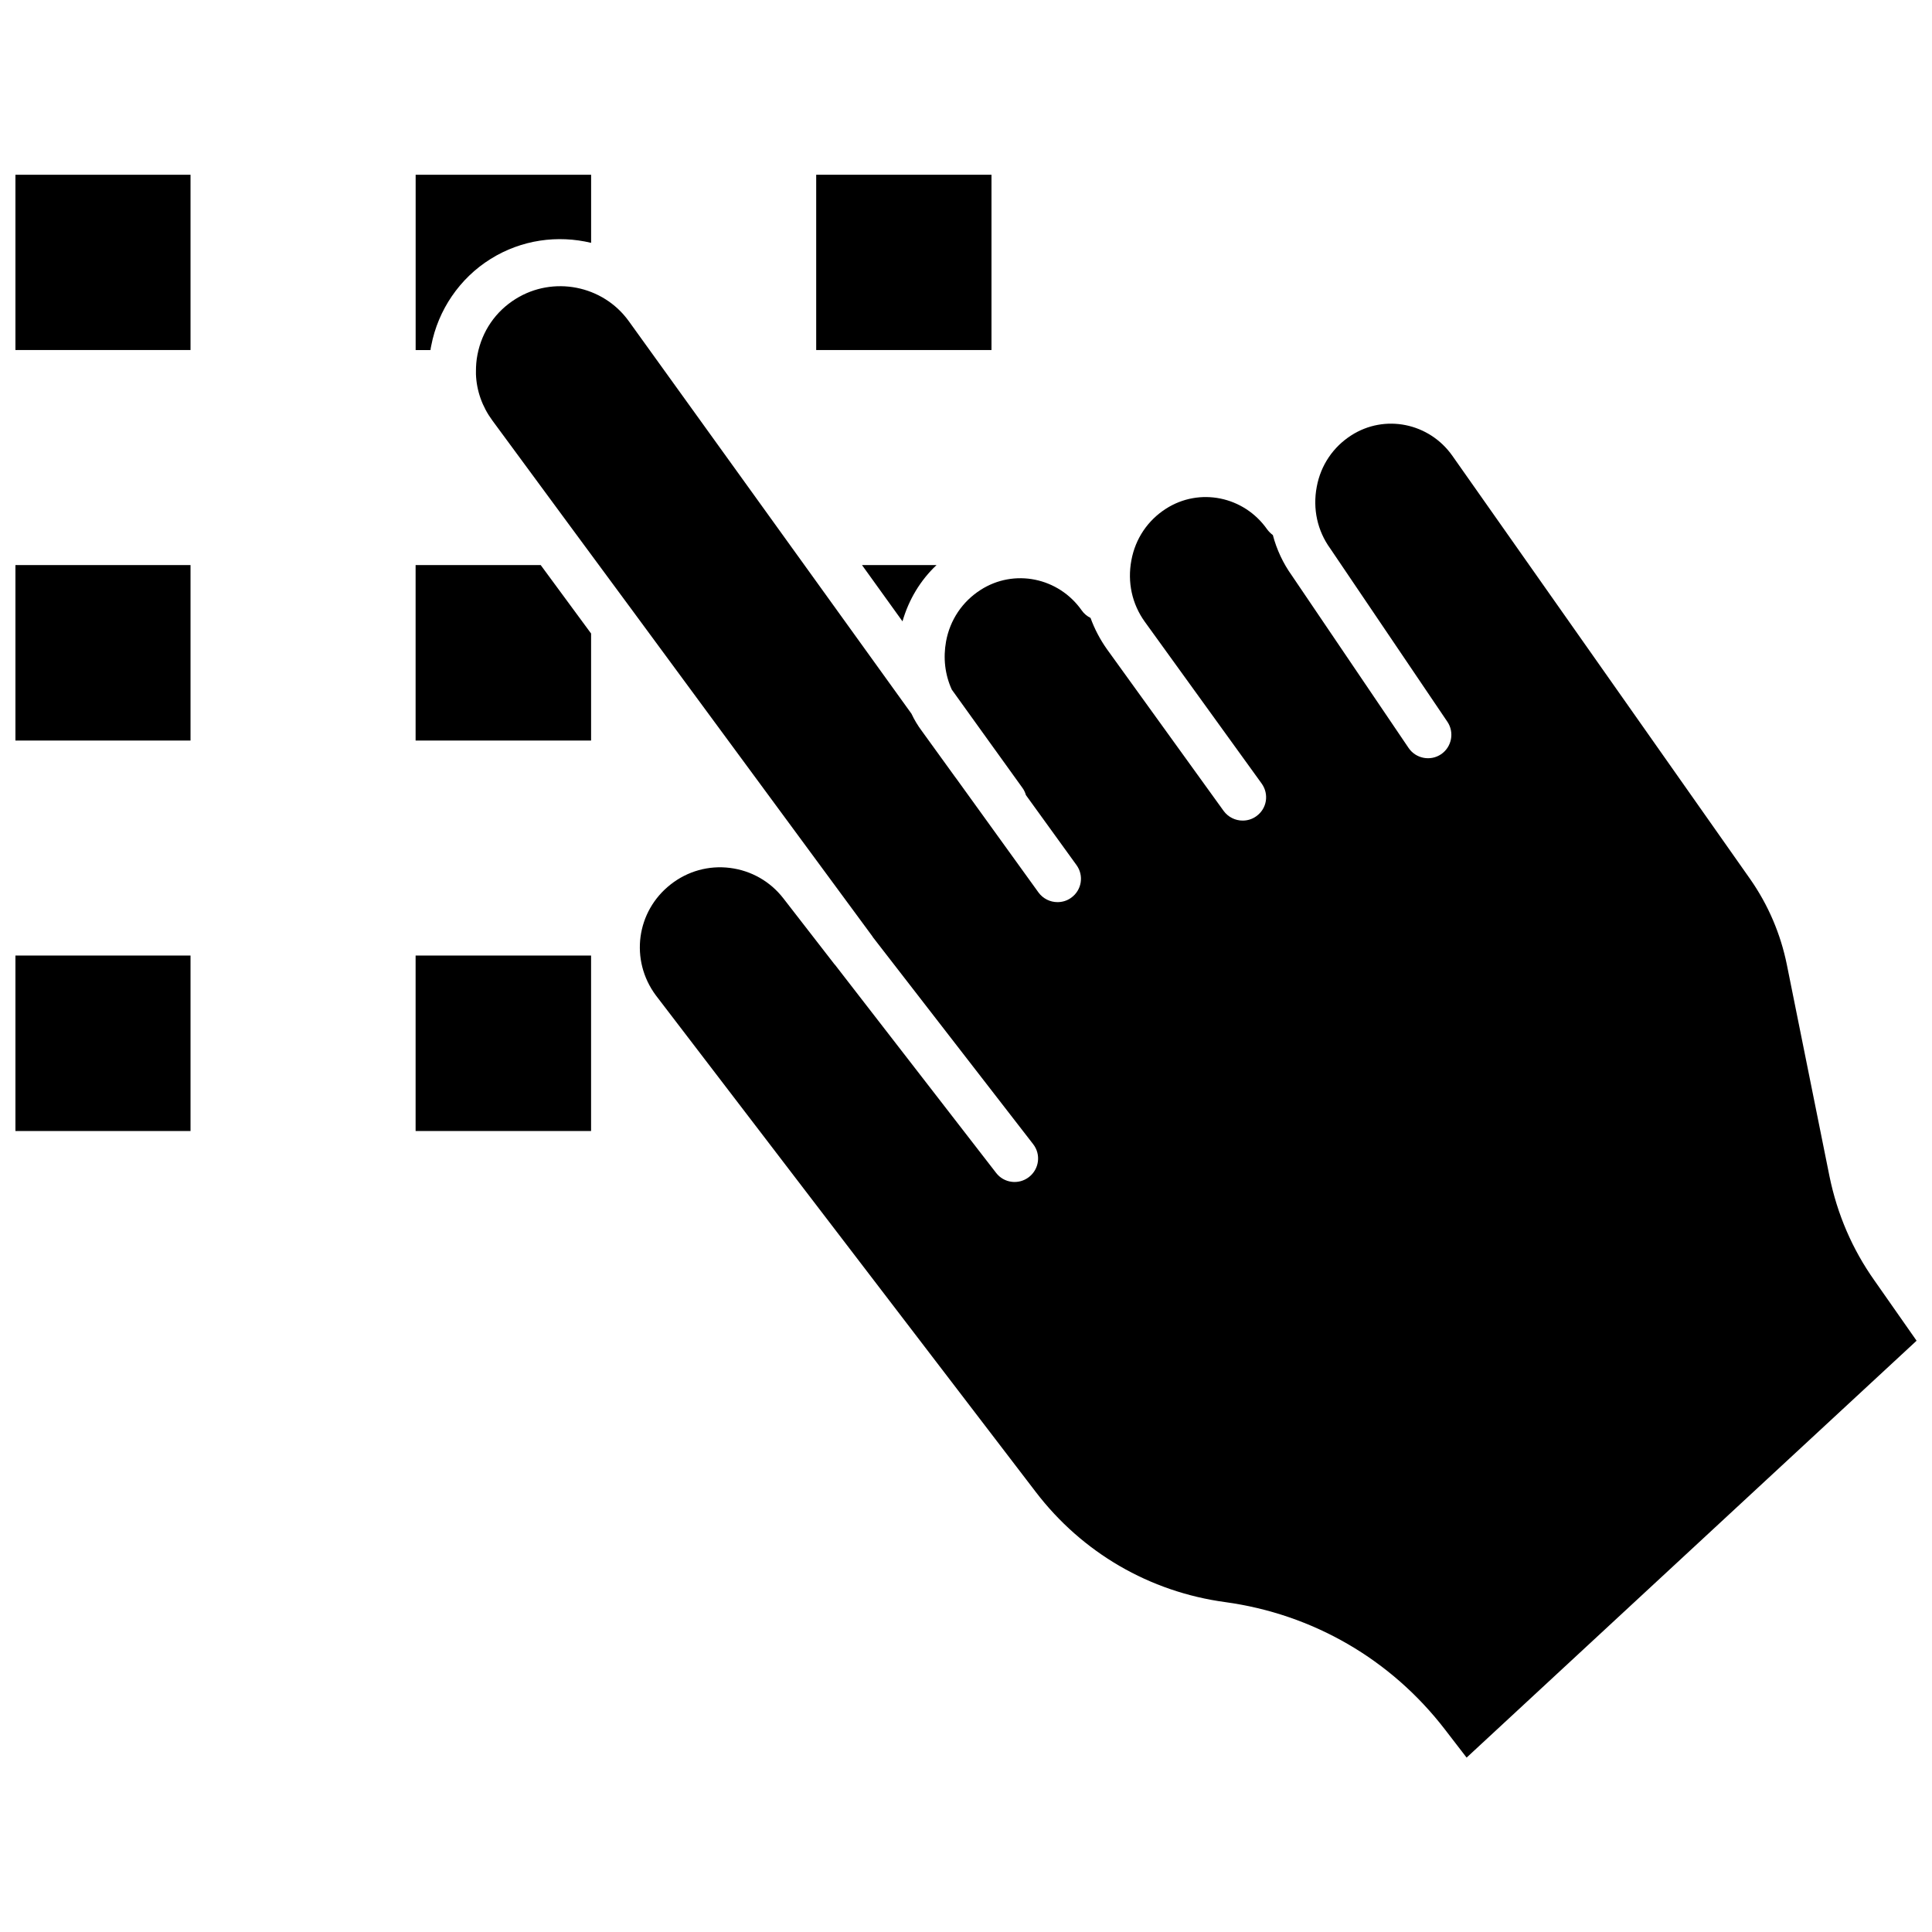
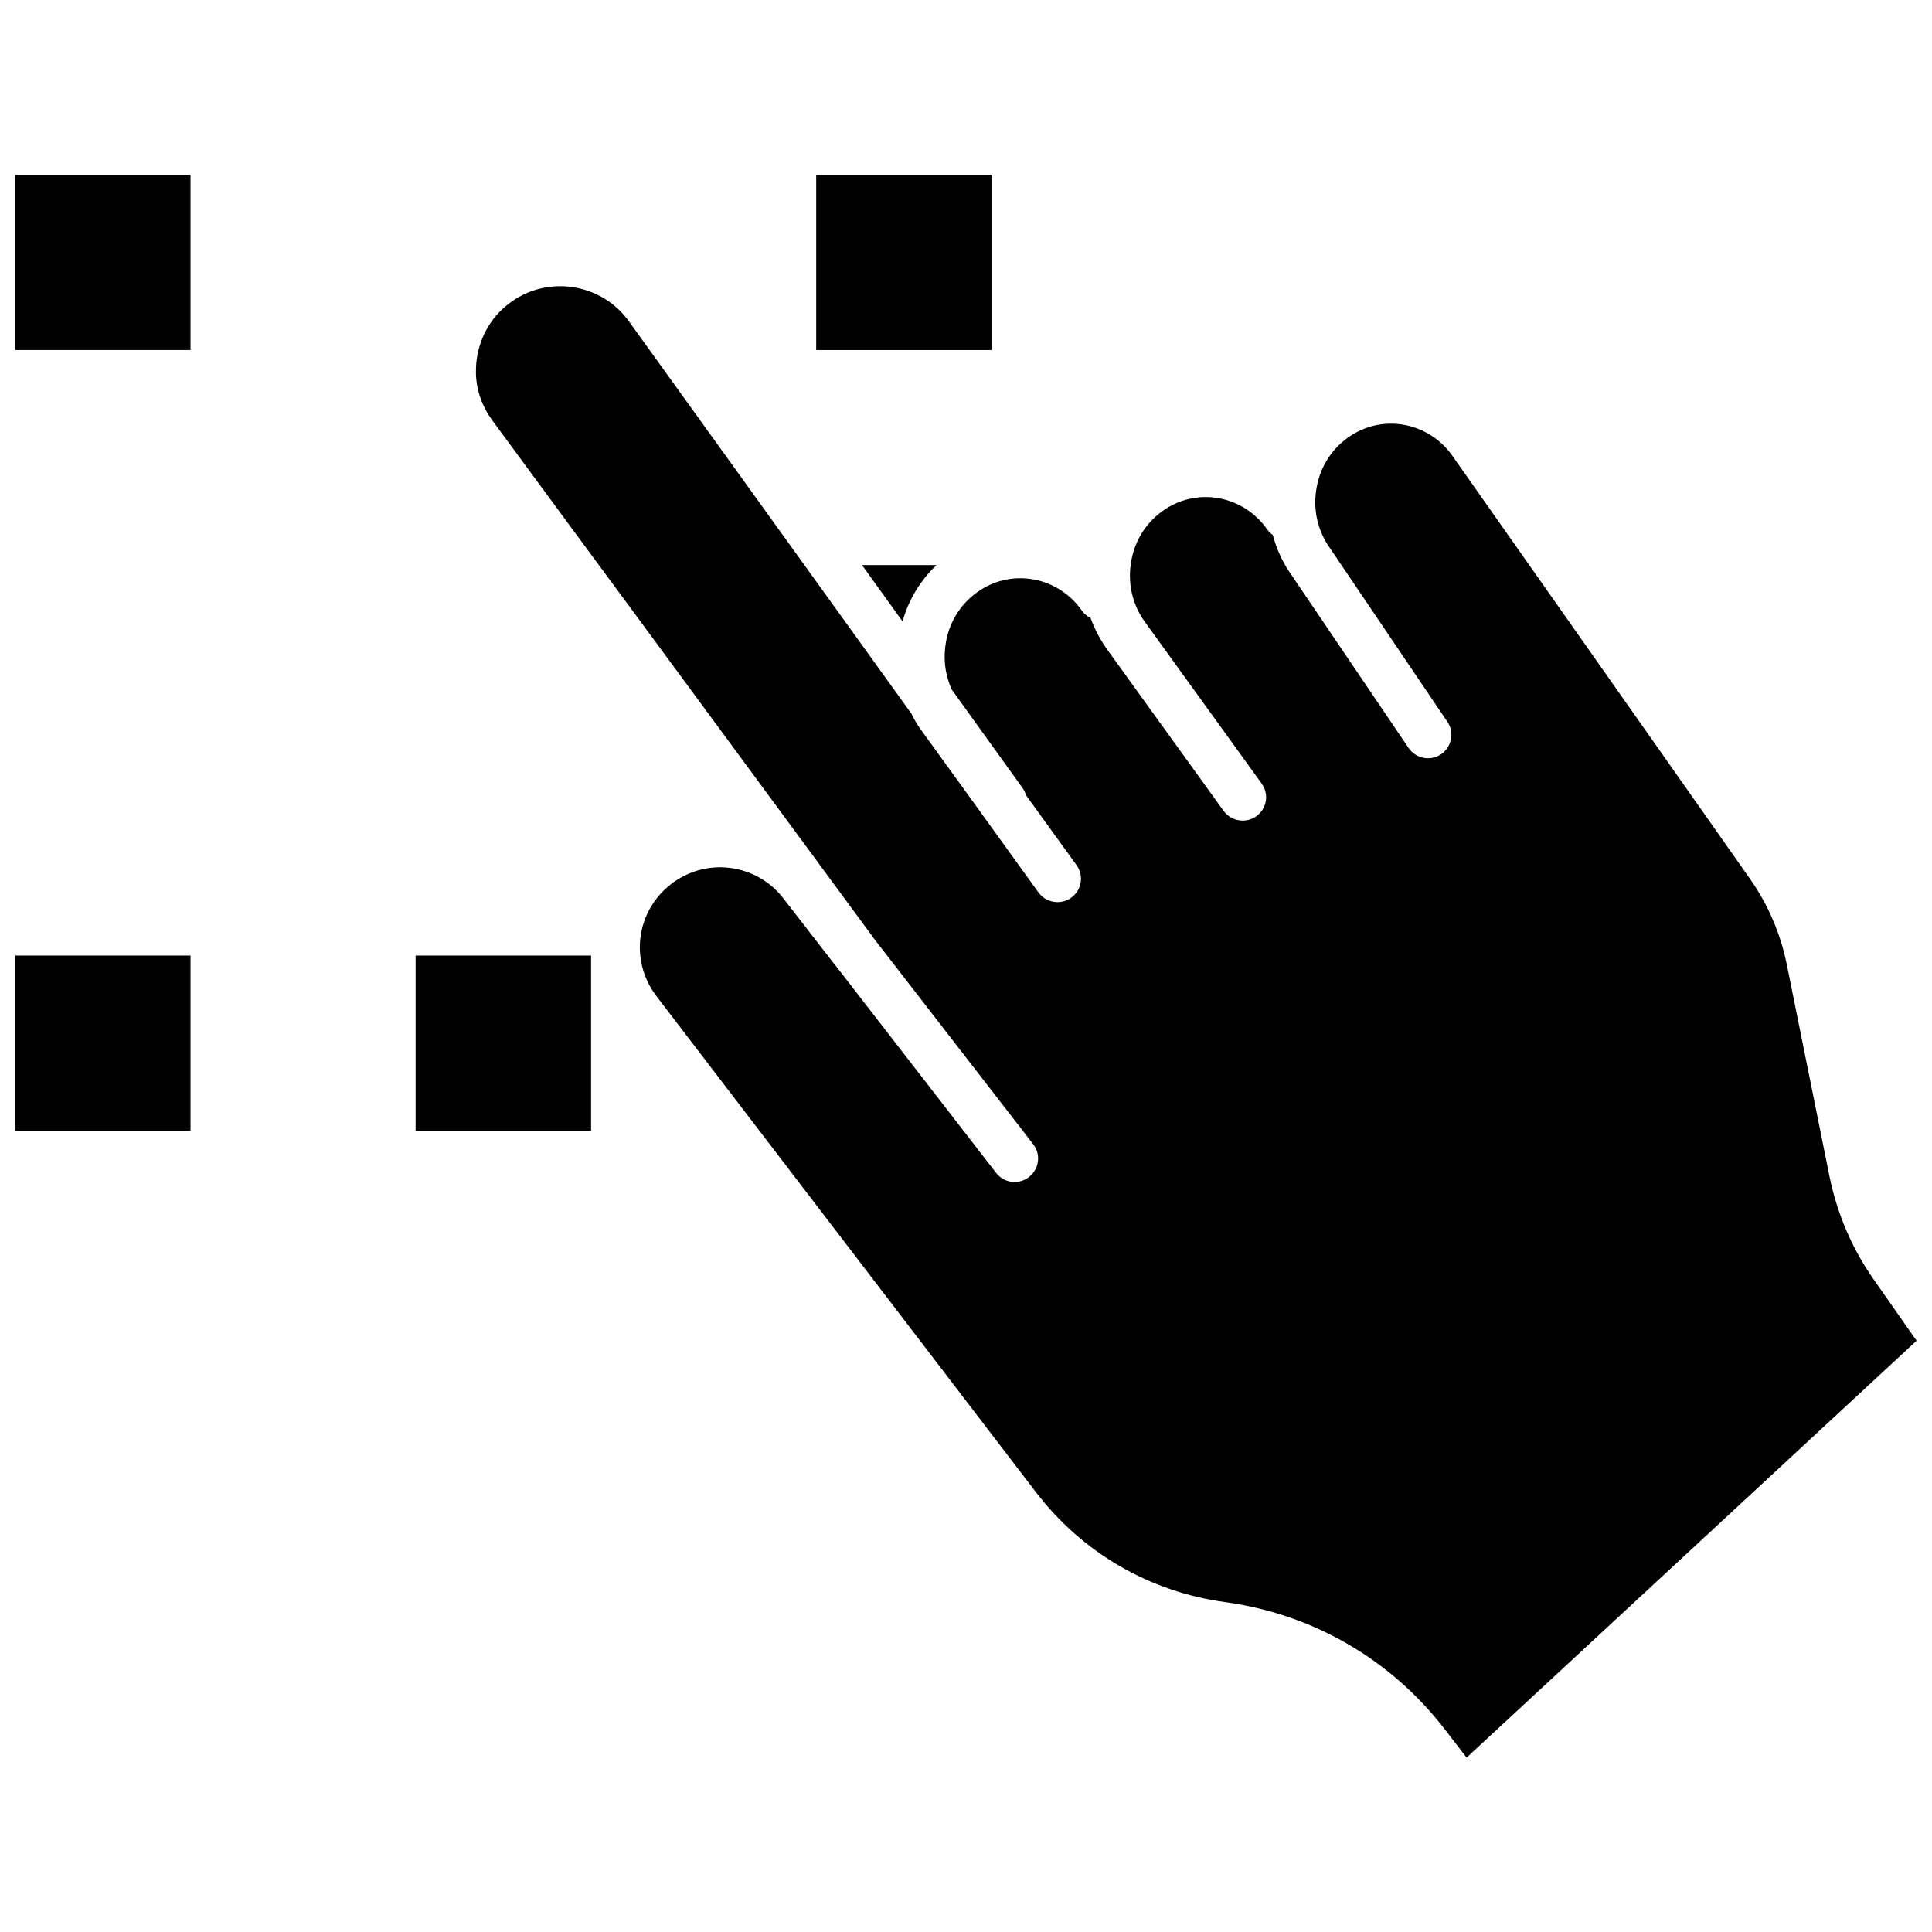
<svg xmlns="http://www.w3.org/2000/svg" width="800px" height="800px" version="1.1" viewBox="144 144 512 512">
  <defs>
    <clipPath id="d">
      <path d="m148.09 190h46.906v47h-46.906z" />
    </clipPath>
    <clipPath id="c">
-       <path d="m148.09 293h46.906v48h-46.906z" />
+       <path d="m148.09 293h46.906h-46.906z" />
    </clipPath>
    <clipPath id="b">
      <path d="m270 219h381.9v391h-381.9z" />
    </clipPath>
    <clipPath id="a">
      <path d="m148.09 397h46.906v47h-46.906z" />
    </clipPath>
  </defs>
  <g clip-path="url(#d)">
    <path d="m147.99 190.31h46.5v46.453h-46.5z" />
  </g>
-   <path d="m258.28 235.61c1.812-9.473 7.559-17.887 15.719-22.973 8.211-5.141 17.836-6.398 26.652-4.281v-18.039h-46.5v46.453h3.93c0.047-0.355 0.098-0.758 0.199-1.16z" />
  <path d="m360.3 190.31h46.453v46.453h-46.453z" />
  <g clip-path="url(#c)">
-     <path d="m147.99 293.75h46.5v46.5h-46.5z" />
-   </g>
-   <path d="m254.14 293.75v46.5h46.504v-28.363l-13.352-18.137z" />
+     </g>
  <g clip-path="url(#b)">
    <path d="m640.77 483.38c-5.894-8.312-9.875-17.582-11.941-27.66l-11.285-56.023c-1.664-8.211-4.938-15.871-9.723-22.723l-78.898-112.14c-6.144-8.766-17.938-11.184-26.852-5.441-4.785 3.074-8.062 7.91-9.117 13.602-1.109 5.844 0.152 11.637 3.578 16.375l31.035 45.898c1.914 2.82 1.16 6.699-1.664 8.613-2.82 1.914-6.699 1.16-8.613-1.664l-30.934-45.695c-2.316-3.223-4.031-6.902-5.039-10.73-0.555-0.402-1.059-0.906-1.512-1.512-6.144-8.766-17.938-11.184-26.852-5.441-4.785 3.074-8.062 7.91-9.117 13.602-1.109 5.844 0.152 11.637 3.578 16.375l30.934 42.824c2.016 2.82 1.41 6.648-1.41 8.664-1.109 0.805-2.367 1.16-3.629 1.16-1.914 0-3.828-0.906-5.039-2.57l-30.934-42.875c-1.812-2.57-3.273-5.34-4.332-8.262-0.906-0.453-1.715-1.109-2.316-1.965-6.144-8.766-17.938-11.184-26.852-5.441-4.785 3.074-8.062 7.91-9.117 13.602-0.805 4.434-0.301 8.816 1.512 12.797l11.586 16.121c0.051 0.051 0.102 0.102 0.152 0.203l6.953 9.672c0.453 0.605 0.754 1.258 0.957 1.965l13.402 18.539c2.016 2.769 1.41 6.648-1.41 8.664-1.109 0.805-2.367 1.16-3.629 1.16-1.914 0-3.828-0.906-5.039-2.57l-21.664-30.027c-0.152-0.203-0.301-0.402-0.453-0.605l-8.816-12.191c-1.059-1.41-1.965-2.922-2.719-4.535l-29.926-41.562c-0.152-0.203-0.25-0.352-0.402-0.555l-44.586-61.918c-6.852-9.523-20.051-12.09-29.977-5.894-5.34 3.324-8.918 8.566-10.125 14.762-0.301 1.512-0.402 2.973-0.402 4.434v0.203 0.453 0.102c0.152 4.383 1.664 8.613 4.332 12.242l21.109 28.668 16.473 22.32 63.227 85.848v0.051l42.523 54.914c2.117 2.719 1.613 6.602-1.109 8.715-2.719 2.117-6.648 1.613-8.715-1.109l-42.672-55.117-0.051-0.051-0.102-0.102-13.551-17.48c-3.477-4.484-8.516-7.356-14.156-8.062-5.644-0.707-11.234 0.855-15.719 4.383-9.117 7.152-10.832 20.051-3.93 29.371l100.71 131.64c12.293 16.07 30.129 26.449 50.18 29.172 23.227 3.176 43.934 15.164 58.242 33.754l5.742 7.457 119.25-110.48z" />
  </g>
  <path d="m392.19 293.75h-19.75l10.73 14.914c1.66-5.746 4.734-10.883 9.02-14.914z" />
  <g clip-path="url(#a)">
    <path d="m147.99 397.23h46.5v46.5h-46.5z" />
  </g>
  <path d="m254.14 397.23h46.5v46.5h-46.5z" />
</svg>